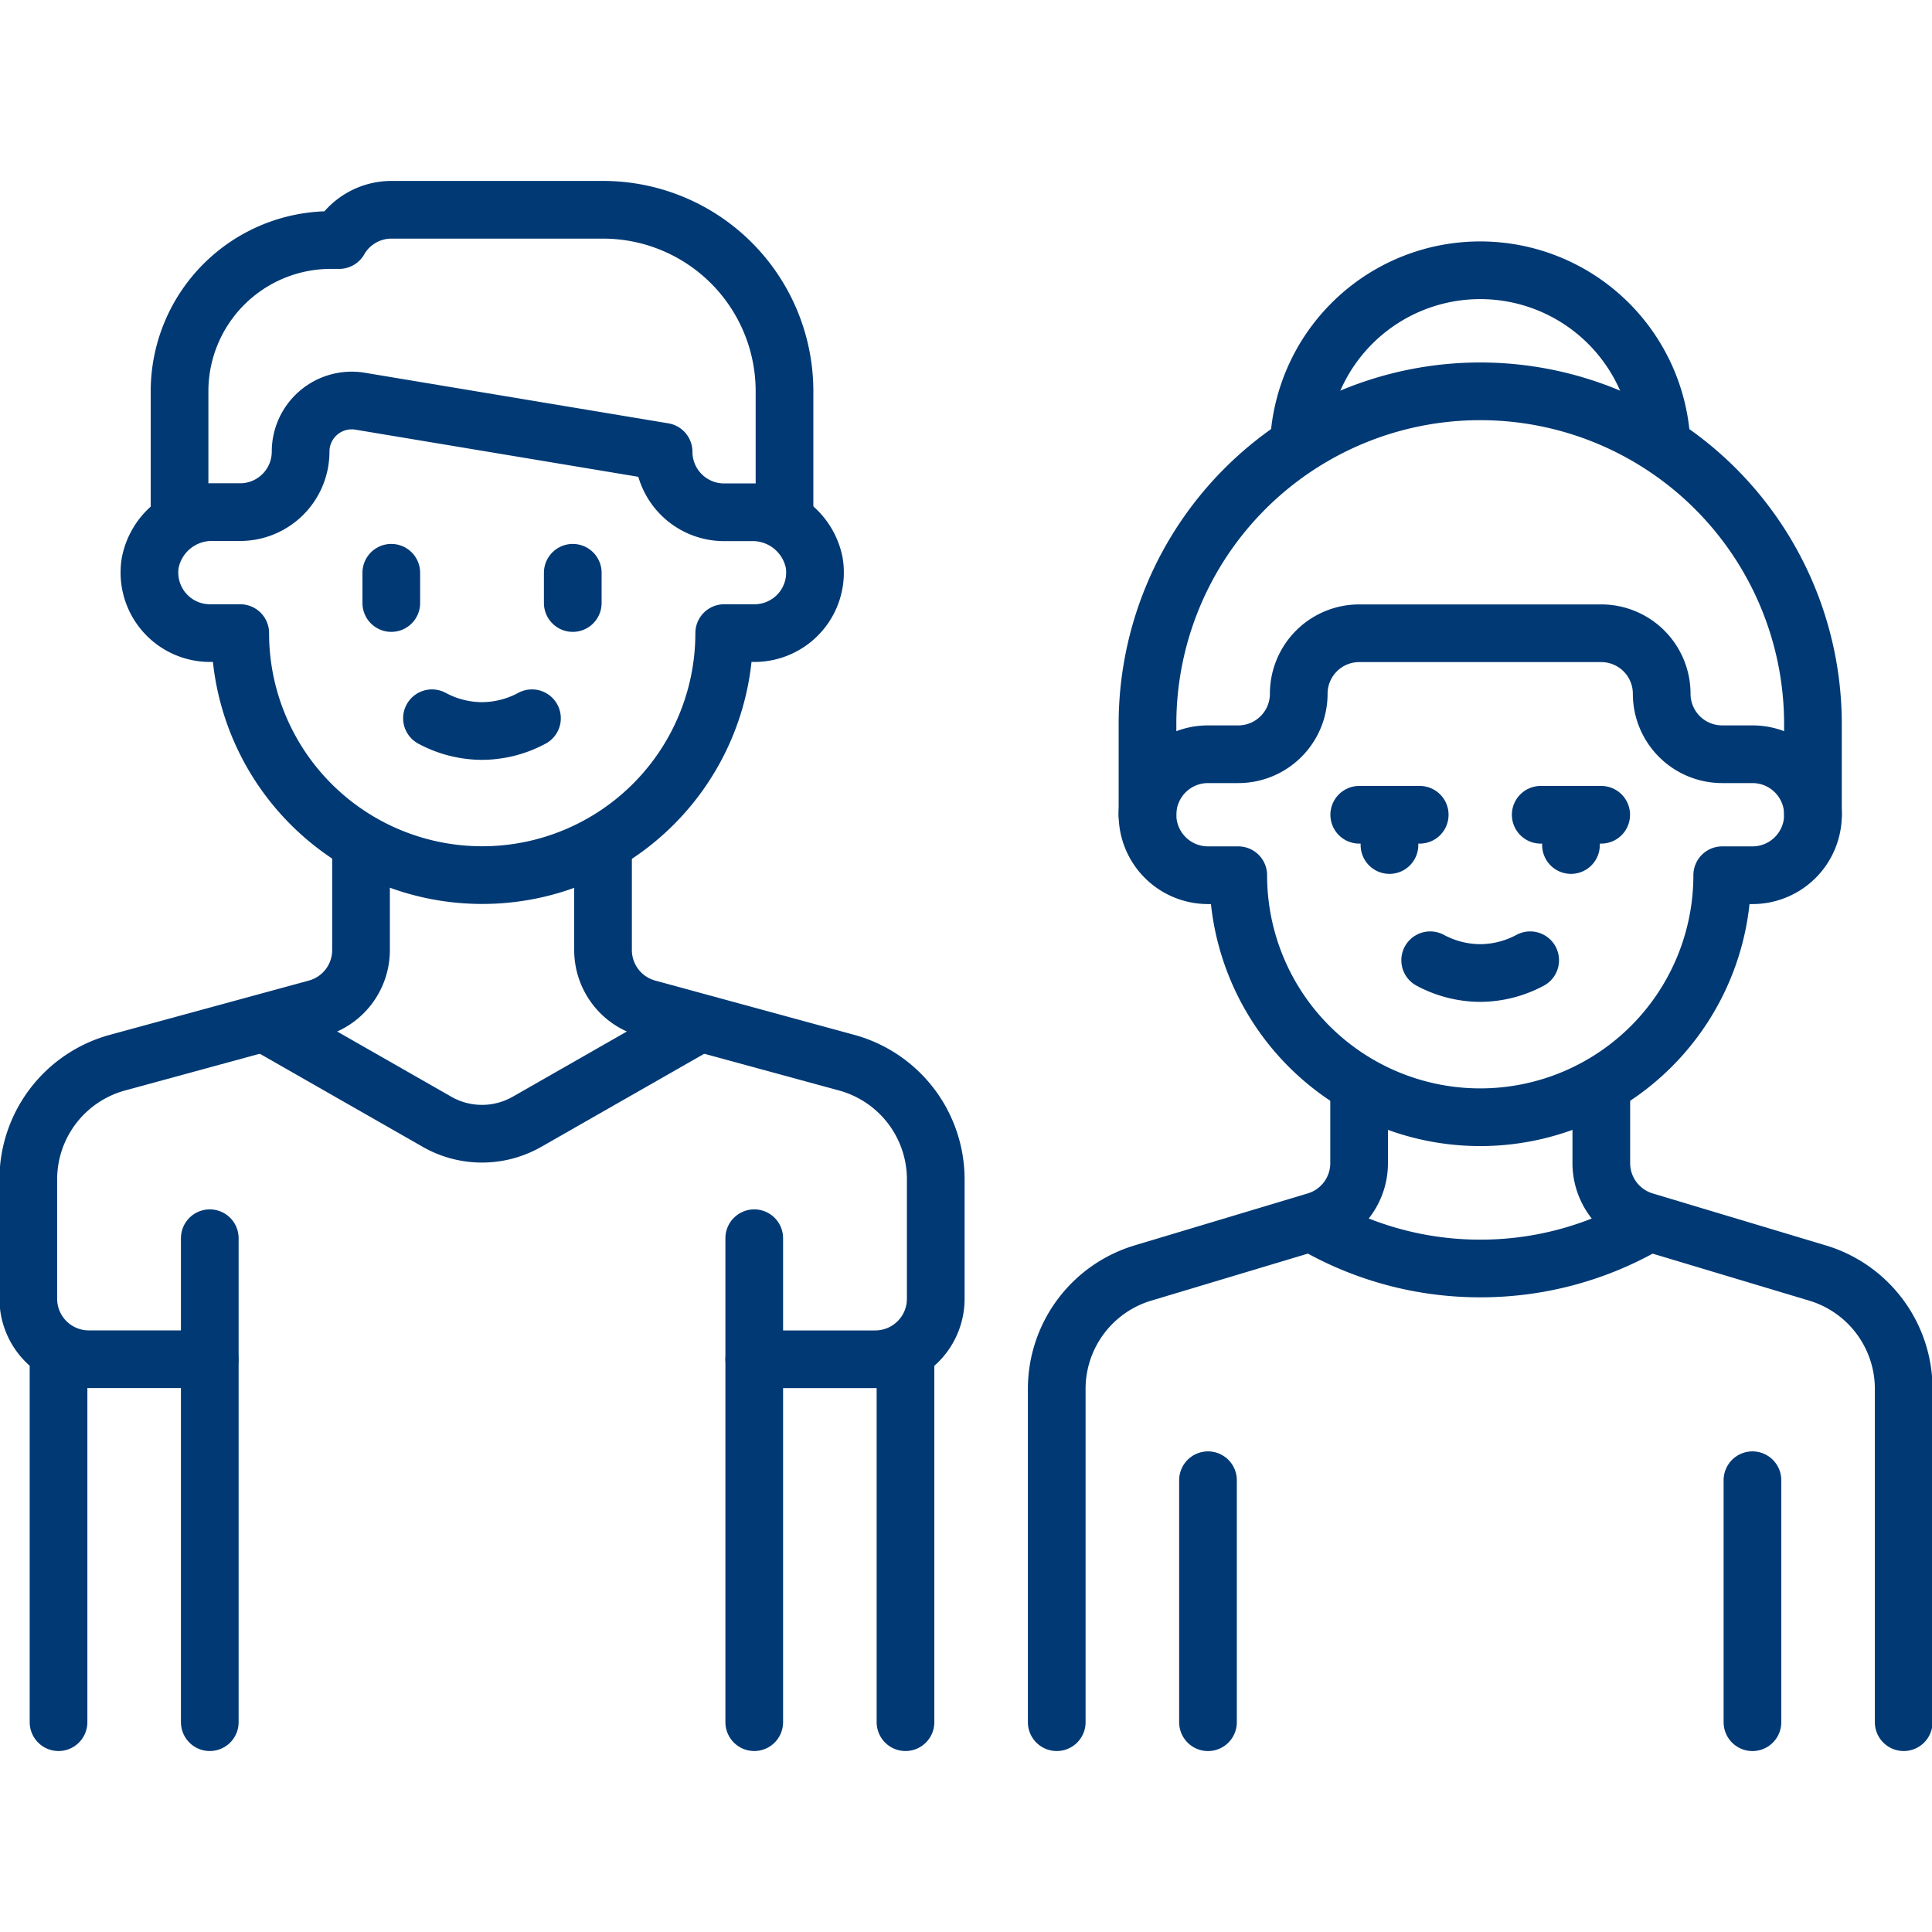
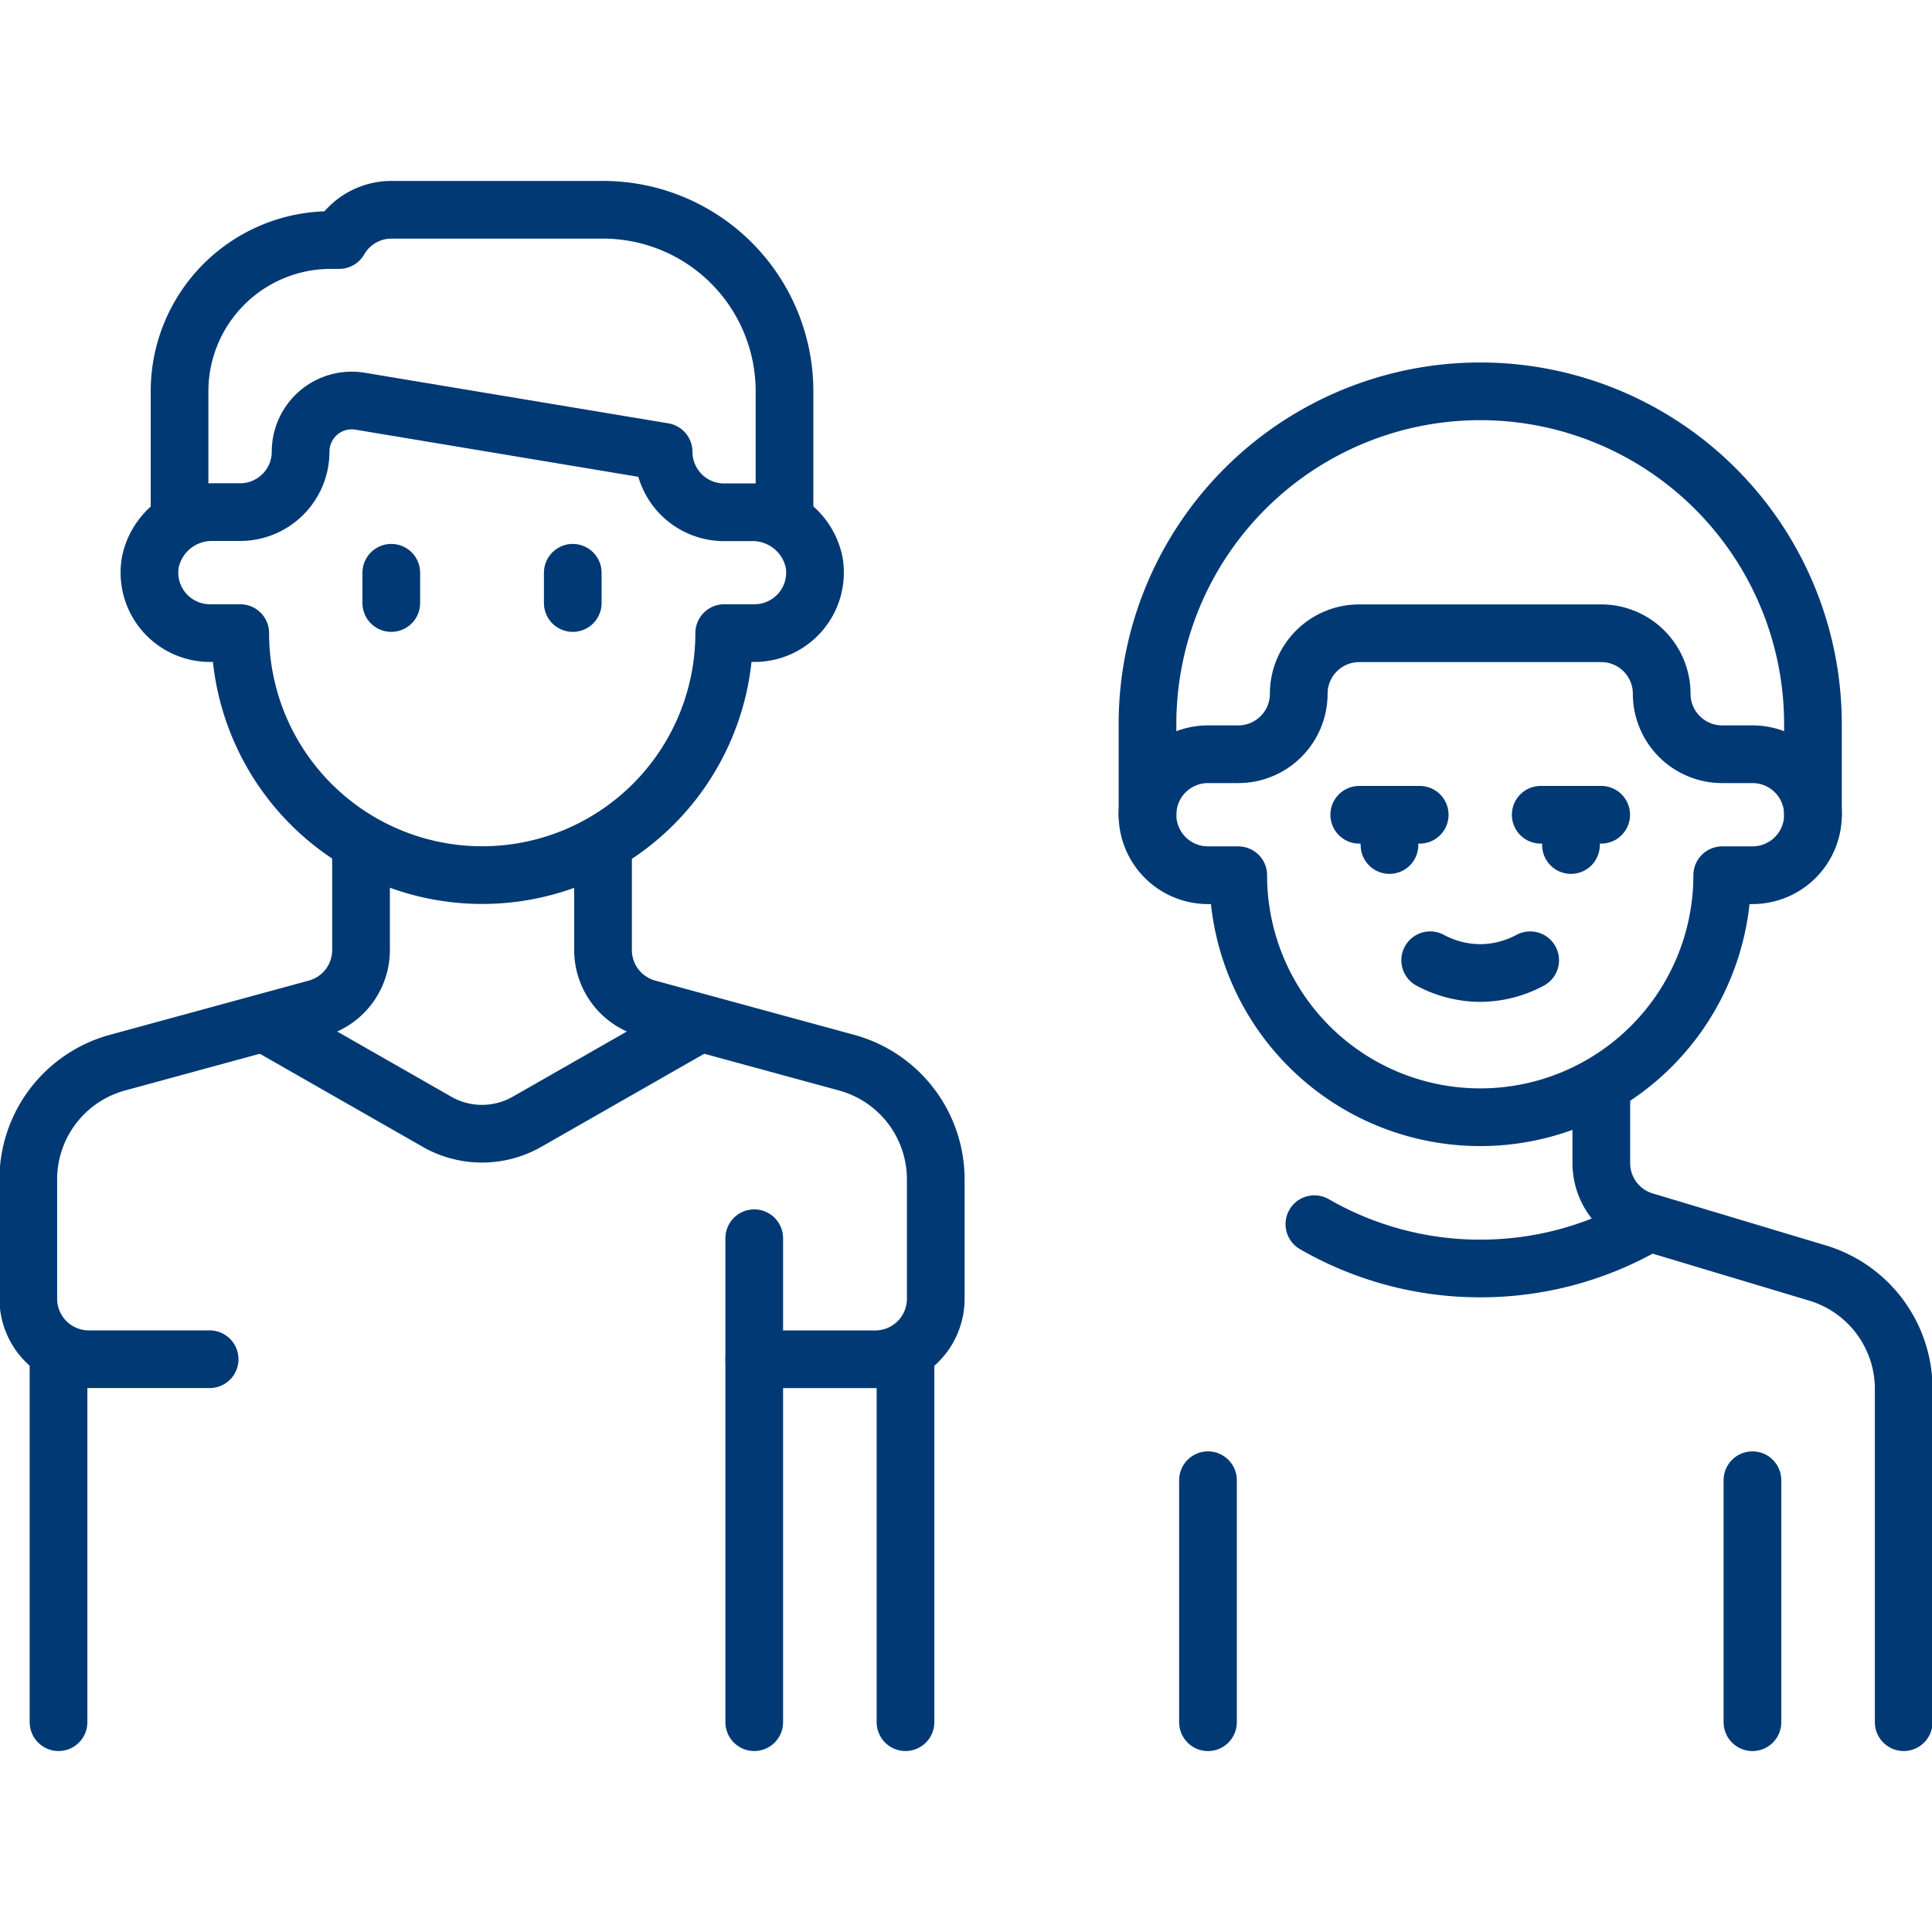
<svg xmlns="http://www.w3.org/2000/svg" width="50.239" height="50.239" viewBox="0 0 50.239 50.239">
  <defs>
    <clipPath id="clip-path">
      <path id="path3738" d="M0-682.665H50.239v50.239H0Z" transform="translate(0 682.665)" fill="none" stroke="#003974" stroke-width="1.5" />
    </clipPath>
  </defs>
  <g id="g3732" transform="translate(0 682.665)">
    <g id="g3734" transform="translate(0 -682.665)">
      <g id="g3736" transform="translate(0 0)" clip-path="url(#clip-path)">
        <g id="g3742" transform="translate(0.736 21.973)">
          <path id="path3744" d="M-108.917,0V2.731a1.573,1.573,0,0,1-1.159,1.518l-5.175,1.411A3.146,3.146,0,0,0-117.569,8.7v3.1A1.573,1.573,0,0,0-116,13.372h3.146" transform="translate(117.569)" fill="none" stroke="#003974" stroke-linecap="round" stroke-linejoin="round" stroke-width="1.5" />
        </g>
        <g id="g3750" transform="translate(4.669 5.455)">
          <path id="path3752" d="M-198.032-99.017v-3.146a4.719,4.719,0,0,0-4.719-4.719h-5.506a1.567,1.567,0,0,0-1.355.787h-.218a3.933,3.933,0,0,0-3.933,3.933v3.146" transform="translate(213.763 106.882)" fill="none" stroke="#003974" stroke-linecap="round" stroke-linejoin="round" stroke-width="1.5" />
        </g>
        <g id="g3754" transform="translate(5.455 32.198)">
-           <path id="path3756" d="M0-158.425V-171.01" transform="translate(0 171.01)" fill="none" stroke="#003974" stroke-linecap="round" stroke-linejoin="round" stroke-width="1.5" />
-         </g>
+           </g>
        <g id="g3758" transform="translate(1.522 35.345)">
          <path id="path3760" d="M0-118.82v-9.439" transform="translate(0 128.258)" fill="none" stroke="#003974" stroke-linecap="round" stroke-linejoin="round" stroke-width="1.5" />
        </g>
        <g id="g3762" transform="translate(7.028 26.693)">
          <path id="path3764" d="M0,0,4.335,2.477a2.36,2.36,0,0,0,2.341,0L11.012,0" fill="none" stroke="#003974" stroke-linecap="round" stroke-linejoin="round" stroke-width="1.5" />
        </g>
        <g id="g3766" transform="translate(10.175 14.894)">
          <path id="path3768" d="M0,0V.787" fill="none" stroke="#003974" stroke-linecap="round" stroke-linejoin="round" stroke-width="1.5" />
        </g>
        <g id="g3770" transform="translate(14.894 14.894)">
          <path id="path3772" d="M0,0V.787" fill="none" stroke="#003974" stroke-linecap="round" stroke-linejoin="round" stroke-width="1.5" />
        </g>
        <g id="g3774" transform="translate(11.233 18.677)">
-           <path id="path3776" d="M0,0A2.768,2.768,0,0,0,1.3.332,2.768,2.768,0,0,0,2.6,0" fill="none" stroke="#003974" stroke-linecap="round" stroke-linejoin="round" stroke-width="1.5" />
-         </g>
+           </g>
        <g id="g3778" transform="translate(15.681 21.973)">
          <path id="path3780" d="M0,0V2.731A1.573,1.573,0,0,0,1.159,4.249L6.334,5.66A3.146,3.146,0,0,1,8.652,8.7v3.1a1.573,1.573,0,0,1-1.573,1.573H3.933" fill="none" stroke="#003974" stroke-linecap="round" stroke-linejoin="round" stroke-width="1.5" />
        </g>
        <g id="g3782" transform="translate(19.613 32.198)">
          <path id="path3784" d="M0-158.425V-171.01" transform="translate(0 171.01)" fill="none" stroke="#003974" stroke-linecap="round" stroke-linejoin="round" stroke-width="1.5" />
        </g>
        <g id="g3786" transform="translate(23.546 35.345)">
          <path id="path3788" d="M0-118.82v-9.439" transform="translate(0 128.258)" fill="none" stroke="#003974" stroke-linecap="round" stroke-linejoin="round" stroke-width="1.5" />
        </g>
        <g id="g3790" transform="translate(41.637 28.266)">
          <path id="path3792" d="M-99.015-207.934V-216.6a3.146,3.146,0,0,0-2.242-3.014l-4.5-1.351a1.573,1.573,0,0,1-1.121-1.507v-1.976" transform="translate(106.881 224.451)" fill="none" stroke="#003974" stroke-linecap="round" stroke-linejoin="round" stroke-width="1.5" />
        </g>
        <g id="g3794" transform="translate(36.131 21.187)">
          <path id="path3796" d="M0,0V.787" transform="translate(0)" fill="none" stroke="#003974" stroke-linecap="round" stroke-linejoin="round" stroke-width="1.5" />
        </g>
        <g id="g3798" transform="translate(40.851 21.187)">
          <path id="path3800" d="M0,0V.787" fill="none" stroke="#003974" stroke-linecap="round" stroke-linejoin="round" stroke-width="1.5" />
        </g>
        <g id="g3802" transform="translate(37.19 24.97)">
          <path id="path3804" d="M0,0A2.768,2.768,0,0,0,1.3.332,2.768,2.768,0,0,0,2.6,0" fill="none" stroke="#003974" stroke-linecap="round" stroke-linejoin="round" stroke-width="1.5" />
        </g>
        <g id="g3806" transform="translate(29.839 10.175)">
          <path id="path3808" d="M0-138.622v-2.359a8.652,8.652,0,0,1,8.652-8.652h0a8.652,8.652,0,0,1,8.652,8.652v2.36" transform="translate(0 149.634)" fill="none" stroke="#003974" stroke-linecap="round" stroke-linejoin="round" stroke-width="1.5" />
        </g>
        <g id="g3810" transform="translate(29.839 16.467)">
          <path id="path3812" d="M-198.032-39.606h-.787a1.573,1.573,0,0,1-1.573-1.573,1.573,1.573,0,0,0-1.573-1.573h-6.292a1.573,1.573,0,0,0-1.573,1.573,1.573,1.573,0,0,1-1.573,1.573h-.787a1.573,1.573,0,0,0-1.573,1.573,1.573,1.573,0,0,0,1.573,1.573h.787a6.292,6.292,0,0,0,6.292,6.293h0a6.293,6.293,0,0,0,6.293-6.293h.787a1.573,1.573,0,0,0,1.573-1.573A1.573,1.573,0,0,0-198.032-39.606Z" transform="translate(213.763 42.752)" fill="none" stroke="#003974" stroke-linecap="round" stroke-linejoin="round" stroke-width="1.5" />
        </g>
        <g id="g3814" transform="translate(33.786 7.028)">
-           <path id="path3816" d="M-118.465-54.825a4.72,4.72,0,0,0-4.706-4.355,4.72,4.72,0,0,0-4.705,4.349" transform="translate(127.876 59.18)" fill="none" stroke="#003974" stroke-linecap="round" stroke-linejoin="round" stroke-width="1.5" />
-         </g>
+           </g>
        <g id="g3818" transform="translate(35.345 21.187)">
          <path id="path3820" d="M0,0H1.573" fill="none" stroke="#003974" stroke-linecap="round" stroke-linejoin="round" stroke-width="1.5" />
        </g>
        <g id="g3822" transform="translate(40.064 21.187)">
          <path id="path3824" d="M0,0H1.573" fill="none" stroke="#003974" stroke-linecap="round" stroke-linejoin="round" stroke-width="1.5" />
        </g>
        <g id="g3826" transform="translate(45.57 38.491)">
          <path id="path3828" d="M0,0V6.293" fill="none" stroke="#003974" stroke-linecap="round" stroke-linejoin="round" stroke-width="1.5" />
        </g>
        <g id="g3830" transform="translate(27.479 28.266)">
-           <path id="path3832" d="M0-207.934V-216.6a3.146,3.146,0,0,1,2.242-3.014l4.5-1.351a1.573,1.573,0,0,0,1.121-1.507v-1.976" transform="translate(0 224.451)" fill="none" stroke="#003974" stroke-linecap="round" stroke-linejoin="round" stroke-width="1.5" />
-         </g>
+           </g>
        <g id="g3834" transform="translate(31.412 38.491)">
          <path id="path3836" d="M0,0V6.293" fill="none" stroke="#003974" stroke-linecap="round" stroke-linejoin="round" stroke-width="1.5" />
        </g>
        <g id="g3838" transform="translate(34.175 31.833)">
          <path id="path3840" d="M-108.671,0a8.612,8.612,0,0,1-4.316,1.152A8.612,8.612,0,0,1-117.3,0" transform="translate(117.304)" fill="none" stroke="#003974" stroke-linecap="round" stroke-linejoin="round" stroke-width="1.5" />
        </g>
        <g id="g3746" transform="translate(3.882 10.414)">
          <path id="path3748" d="M-196.972-36.591h-.7a1.573,1.573,0,0,1-1.573-1.573l-7.891-1.315a1.329,1.329,0,0,0-1.548,1.311v0a1.573,1.573,0,0,1-1.573,1.573h-.7a1.632,1.632,0,0,0-1.636,1.309,1.574,1.574,0,0,0,1.552,1.837h.787a6.293,6.293,0,0,0,6.292,6.293,6.293,6.293,0,0,0,6.293-6.293h.787a1.574,1.574,0,0,0,1.552-1.837A1.632,1.632,0,0,0-196.972-36.591Z" transform="translate(212.619 39.498)" fill="none" stroke="#003974" stroke-linecap="round" stroke-linejoin="round" stroke-width="1.5" />
        </g>
      </g>
    </g>
  </g>
</svg>